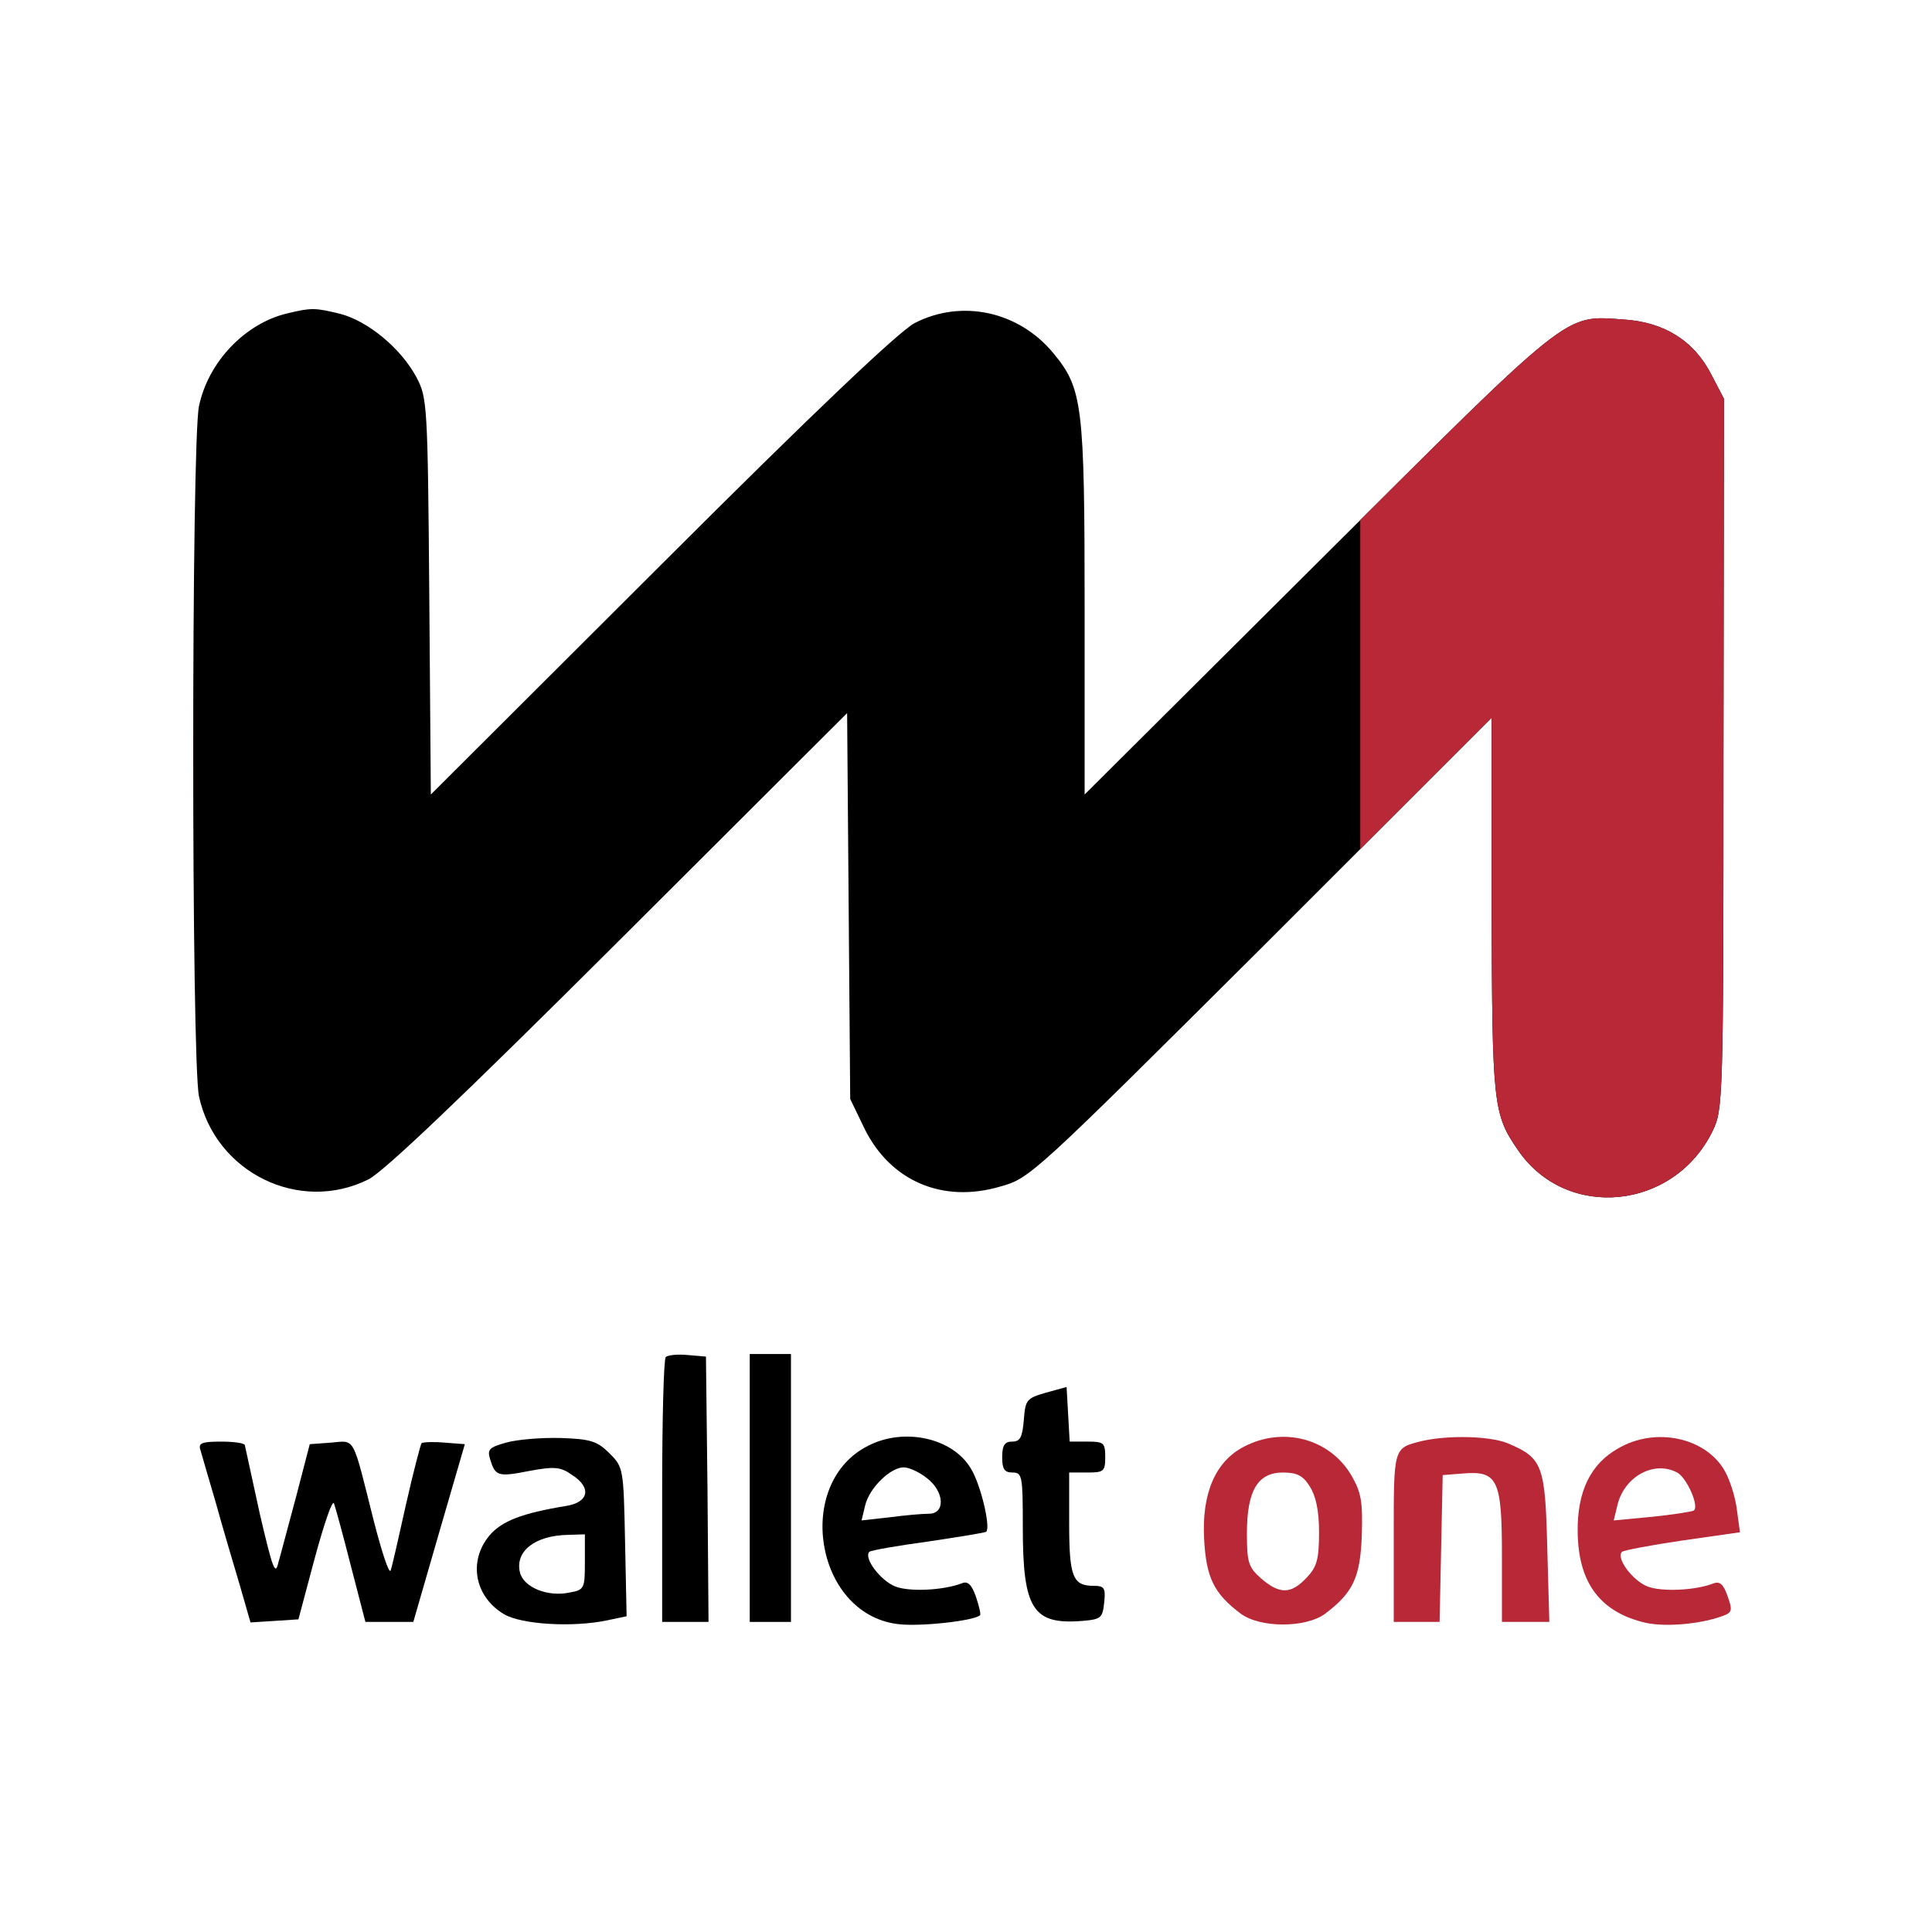
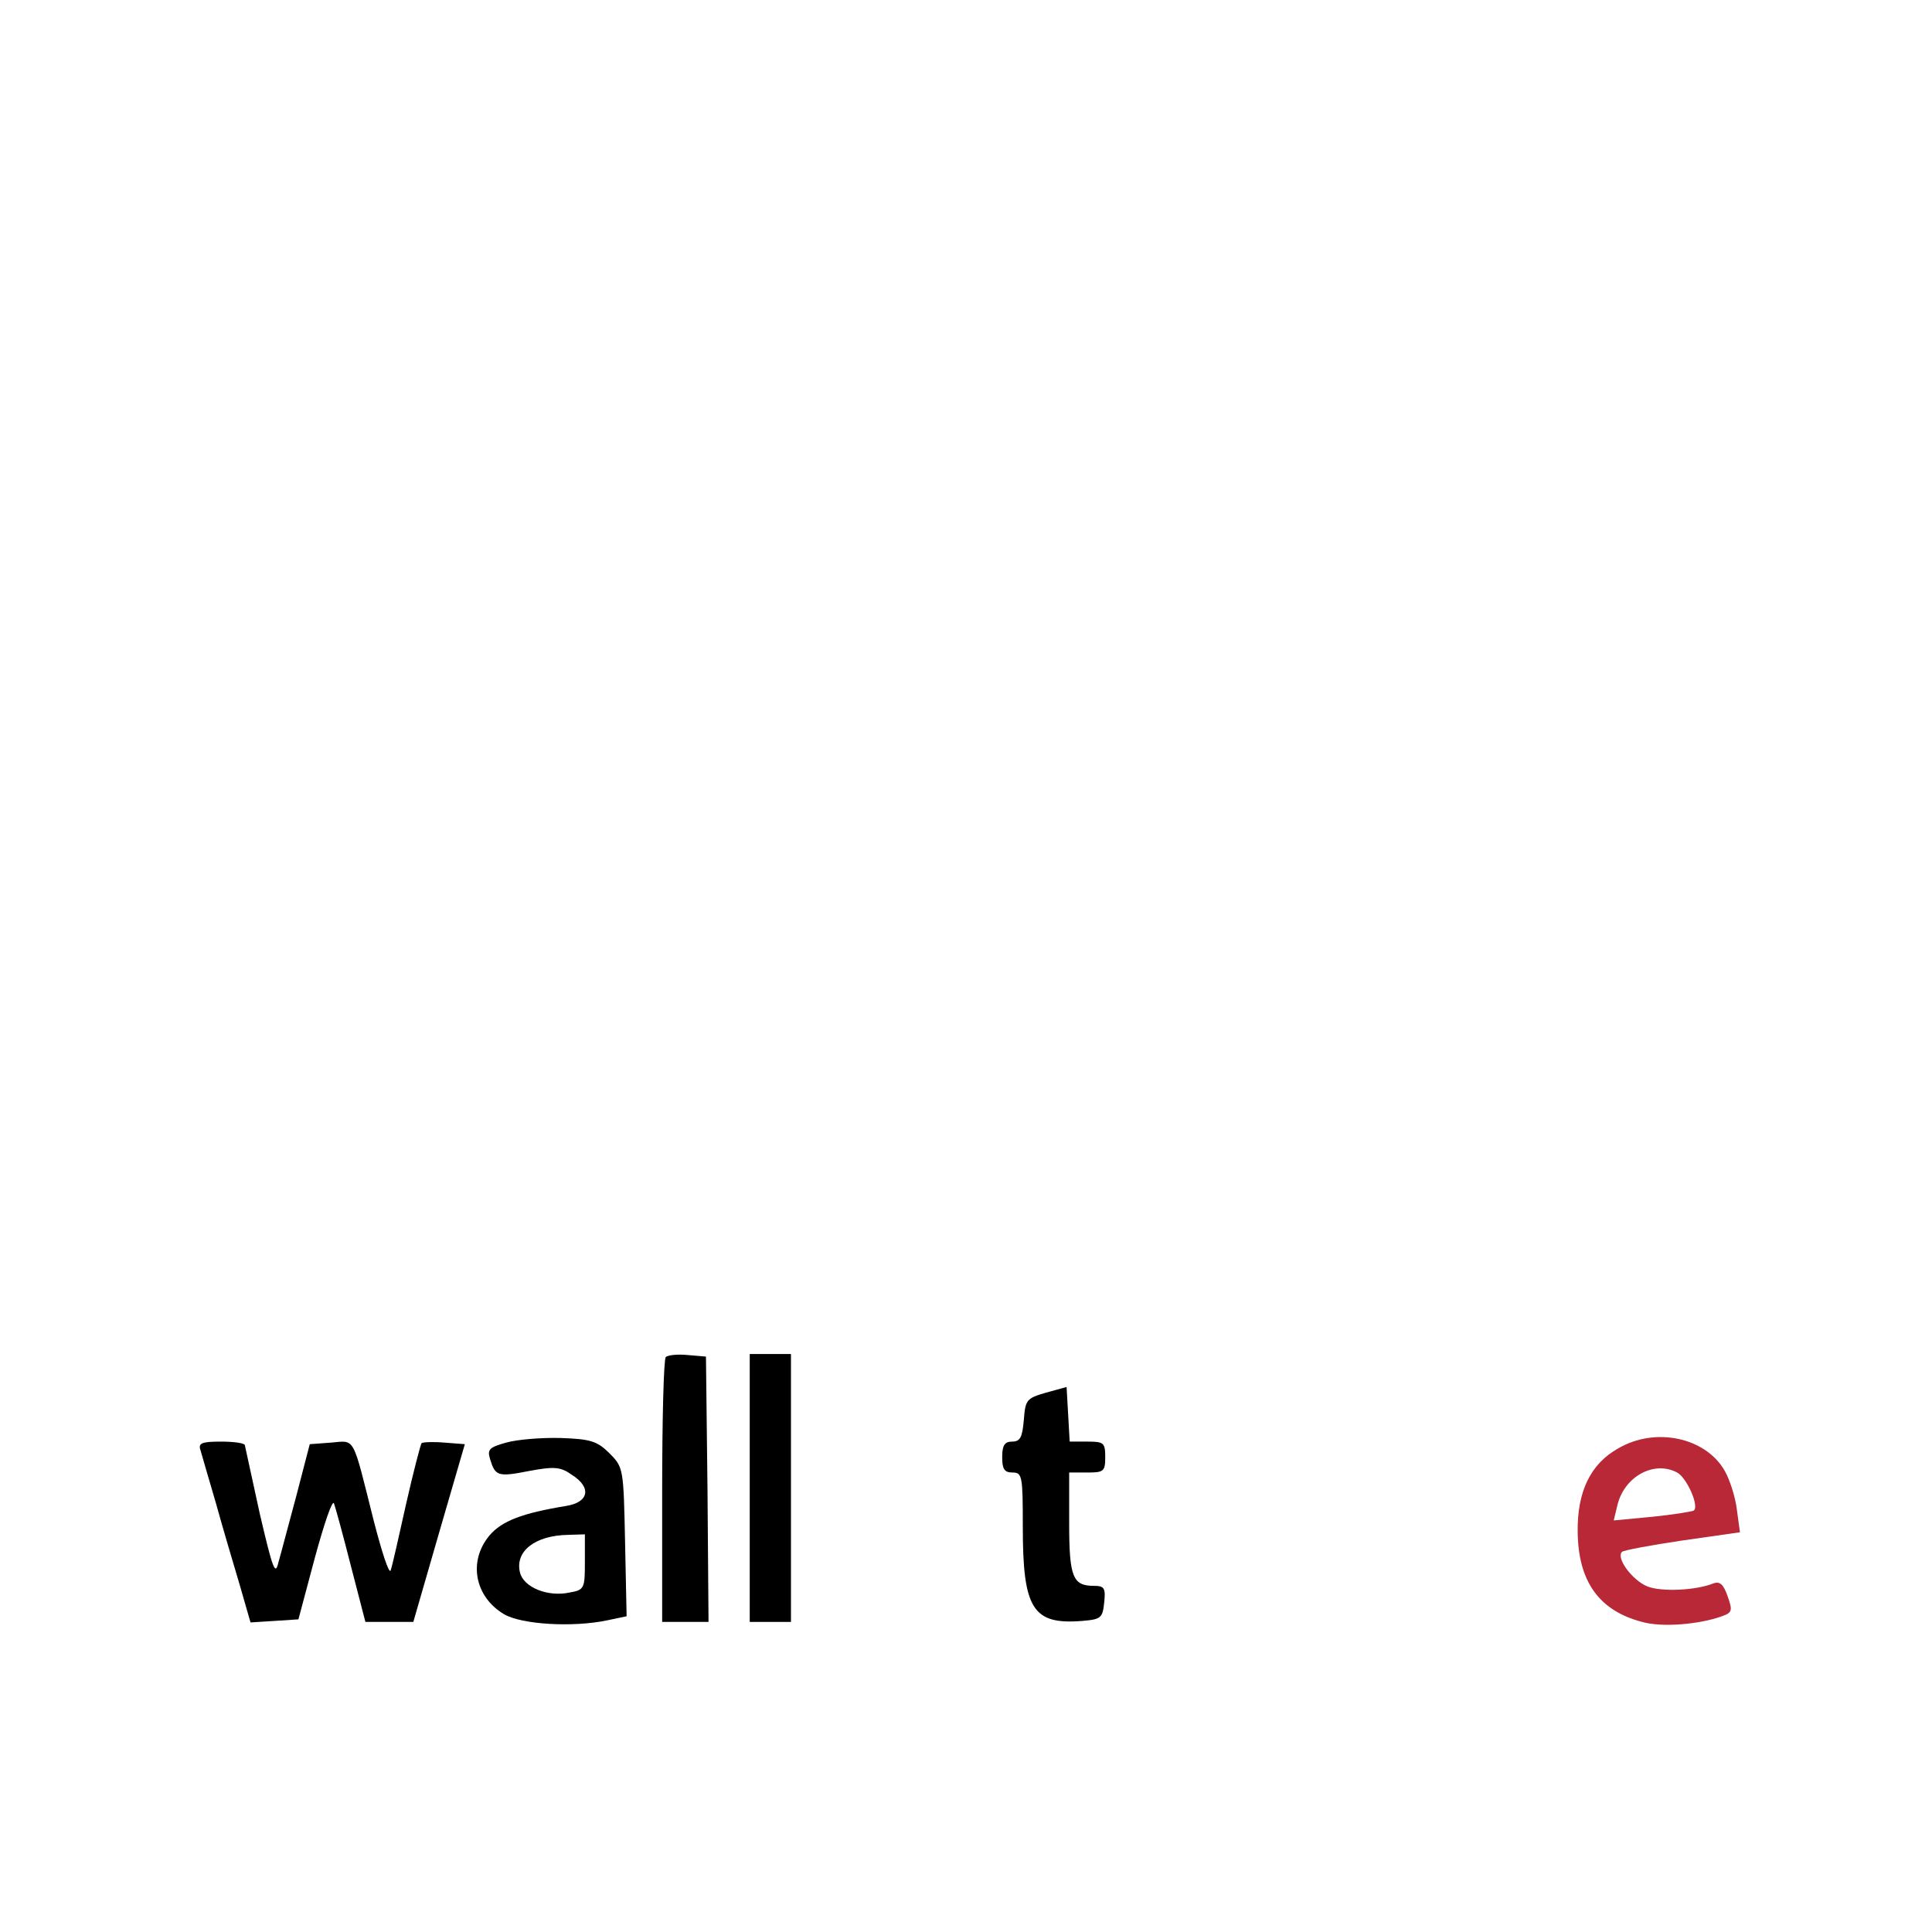
<svg xmlns="http://www.w3.org/2000/svg" width="500" height="500" viewBox="0 0 500 500" fill="none">
-   <path d="M74.433 81.084C63.5 83.618 53.9 93.618 51.5 105.084C49.5 114.418 49.5 274.418 51.5 283.751C55.767 303.484 77.5 314.151 95.367 305.218C99.5 303.084 119.767 283.751 160.3 243.351L219.233 184.551L219.633 234.551L220.033 284.418L223.767 292.151C230.433 305.618 243.9 311.484 258.833 307.084C266.567 304.951 267.233 304.284 326.433 245.351L386.033 185.751V234.418C386.167 286.151 386.433 288.284 392.833 297.618C405.367 316.018 433.233 313.218 443.233 292.684C445.9 287.084 446.033 285.351 446.033 195.084L446.167 103.218L442.967 97.084C438.433 88.151 430.7 83.351 420.167 82.684C404.567 81.618 407.233 79.618 341.1 145.484L280.7 205.618V157.618C280.7 104.551 280.167 100.551 272.567 91.351C263.633 80.551 248.833 77.351 236.7 83.618C232.7 85.751 211.367 105.884 171.1 146.151L111.5 205.618L111.1 154.284C110.7 104.418 110.567 102.951 107.767 97.618C103.767 90.151 95.233 83.084 88.033 81.218C81.5 79.618 80.567 79.618 74.433 81.084Z" fill="black" />
  <path d="M172.3 351.218C171.767 351.751 171.367 367.351 171.367 386.018V419.751H177.367H183.367L183.1 385.484L182.7 351.084L178.033 350.684C175.367 350.418 172.833 350.684 172.3 351.218Z" fill="black" />
  <path d="M194.033 385.084V419.751H199.367H204.7V385.084V350.418H199.367H194.033V385.084Z" fill="black" />
  <path d="M270.7 360.418C265.633 361.885 265.367 362.285 264.967 367.485C264.567 372.018 264.033 373.085 261.9 373.085C260.033 373.085 259.367 374.018 259.367 377.085C259.367 380.151 259.9 381.085 262.033 381.085C264.567 381.085 264.7 382.018 264.7 395.085C264.7 416.418 267.233 420.551 280.167 419.485C284.967 419.085 285.367 418.685 285.767 414.685C286.167 410.951 285.767 410.418 283.1 410.418C277.633 410.418 276.7 408.151 276.7 394.151V381.085H281.367C285.633 381.085 286.033 380.818 286.033 377.085C286.033 373.351 285.633 373.085 281.367 373.085H276.833L276.433 366.018L276.033 358.951L270.7 360.418Z" fill="black" />
  <path d="M130.967 373.351C126.7 374.551 126.033 375.084 126.833 377.618C128.167 382.018 128.833 382.284 136.967 380.684C143.367 379.484 145.1 379.618 147.9 381.618C153.233 384.951 152.433 388.818 146.433 389.751C135.1 391.618 129.9 393.618 126.7 397.351C121.1 404.018 122.833 413.218 130.433 417.751C134.967 420.418 148.167 421.218 157.1 419.351L162.167 418.284L161.767 399.084C161.367 380.151 161.367 379.751 157.767 376.151C154.567 372.951 152.833 372.418 145.1 372.151C140.033 372.018 133.767 372.551 130.967 373.351ZM151.367 404.284C151.367 411.084 151.233 411.484 147.367 412.151C141.767 413.351 135.5 410.818 134.567 406.951C133.233 401.484 138.433 397.351 147.1 397.218L151.367 397.084V404.284Z" fill="black" />
-   <path d="M224.7 374.151C205.5 383.751 210.833 417.484 232.167 420.284C237.633 421.084 252.167 419.484 253.633 418.018C253.9 417.751 253.367 415.618 252.567 413.218C251.5 410.151 250.433 409.084 248.967 409.751C244.033 411.618 235.233 412.018 231.633 410.551C227.767 408.951 223.5 403.218 224.967 401.618C225.367 401.218 232.3 400.018 240.167 398.951C248.167 397.751 254.833 396.684 255.233 396.418C256.433 395.218 253.767 384.018 251.233 380.018C246.567 372.151 234.033 369.351 224.7 374.151ZM239.9 382.551C244.433 386.018 244.7 391.751 240.433 391.751C238.7 391.751 234.167 392.151 230.167 392.684L222.967 393.484L223.9 389.618C224.967 385.084 230.433 379.751 233.9 379.751C235.233 379.751 237.9 380.951 239.9 382.551Z" fill="black" />
-   <path d="M321.9 374.418C314.433 378.285 310.967 386.685 311.633 398.418C312.167 408.285 314.167 412.418 321.1 417.618C326.167 421.351 337.9 421.351 342.967 417.618C350.167 412.151 352.033 408.285 352.433 397.351C352.7 388.685 352.3 386.285 349.767 381.885C344.167 372.285 332.033 369.085 321.9 374.418ZM338.967 384.685C340.567 387.218 341.367 390.951 341.367 396.551C341.367 403.485 340.833 405.485 338.167 408.285C334.167 412.551 331.233 412.685 326.433 408.551C323.1 405.618 322.7 404.418 322.7 396.818C322.7 385.751 325.5 381.085 332.033 381.085C335.633 381.085 337.233 381.885 338.967 384.685Z" fill="#B82837" />
-   <path d="M367.9 372.951C360.567 374.818 360.7 374.418 360.7 397.884V419.751H366.7H372.567L372.967 400.684L373.367 381.751L378.433 381.351C387.633 380.551 388.7 382.818 388.7 402.684V419.751H394.833H400.967L400.433 400.551C399.9 379.351 399.233 377.351 390.433 373.618C385.9 371.618 374.833 371.351 367.9 372.951Z" fill="#B82837" />
  <path d="M418.833 374.818C411.633 378.818 408.167 386.018 408.3 396.418C408.433 409.218 413.767 416.818 424.967 419.751C430.033 421.218 439.767 420.418 445.633 418.284C448.3 417.351 448.433 416.818 447.1 413.084C446.033 410.018 445.1 409.218 443.5 409.751C438.967 411.618 429.9 412.018 426.3 410.551C422.433 408.951 418.167 403.218 419.767 401.618C420.167 401.218 427.233 399.884 435.367 398.684L450.3 396.551L449.5 390.684C449.1 387.351 447.633 382.818 446.3 380.551C441.367 372.018 428.433 369.218 418.833 374.818ZM434.033 381.084C436.567 382.418 439.9 390.018 438.3 390.951C437.767 391.218 432.833 392.018 427.5 392.551L417.633 393.484L418.567 389.618C420.3 382.151 428.033 377.884 434.033 381.084Z" fill="#B82837" />
  <path d="M51.9 375.351C52.3 376.685 54.033 382.818 55.9 389.085C57.633 395.351 60.433 404.818 62.033 410.151L64.833 419.885L71.1 419.485L77.233 419.085L81.5 403.085C83.9 394.285 86.033 388.018 86.433 389.085C86.833 390.151 88.833 397.485 90.833 405.351L94.567 419.751H100.833H106.967L113.633 396.685L120.3 373.751L115.1 373.351C112.167 373.085 109.5 373.218 109.1 373.485C108.833 373.885 106.967 380.951 105.1 389.218C103.233 397.618 101.5 405.351 101.1 406.418C100.7 407.485 98.833 401.751 96.7 393.485C91.1 371.218 92.033 372.818 85.633 373.351L80.167 373.751L76.7 387.085C74.7 394.418 72.7 402.151 72.033 404.418C71.233 407.885 70.567 406.018 67.233 391.751C65.233 382.551 63.5 374.685 63.367 374.018C63.367 373.485 60.567 373.085 57.233 373.085C52.167 373.085 51.233 373.485 51.9 375.351Z" fill="black" />
-   <path fill-rule="evenodd" clip-rule="evenodd" d="M50.033 175.578C49.989 187.97 49.989 200.863 50.033 213.256V175.578ZM352.033 219.75L386.033 185.75V234.417C386.167 286.15 386.433 288.283 392.833 297.617C405.367 316.017 433.233 313.217 443.233 292.683C445.9 287.083 446.033 285.35 446.033 195.083L446.167 103.217L442.967 97.083C438.433 88.15 430.7 83.35 420.167 82.683C417.12 82.475 414.771 82.231 412.469 82.464C403.675 83.354 395.585 91.203 352.033 134.591V219.75Z" fill="#B82837" />
</svg>